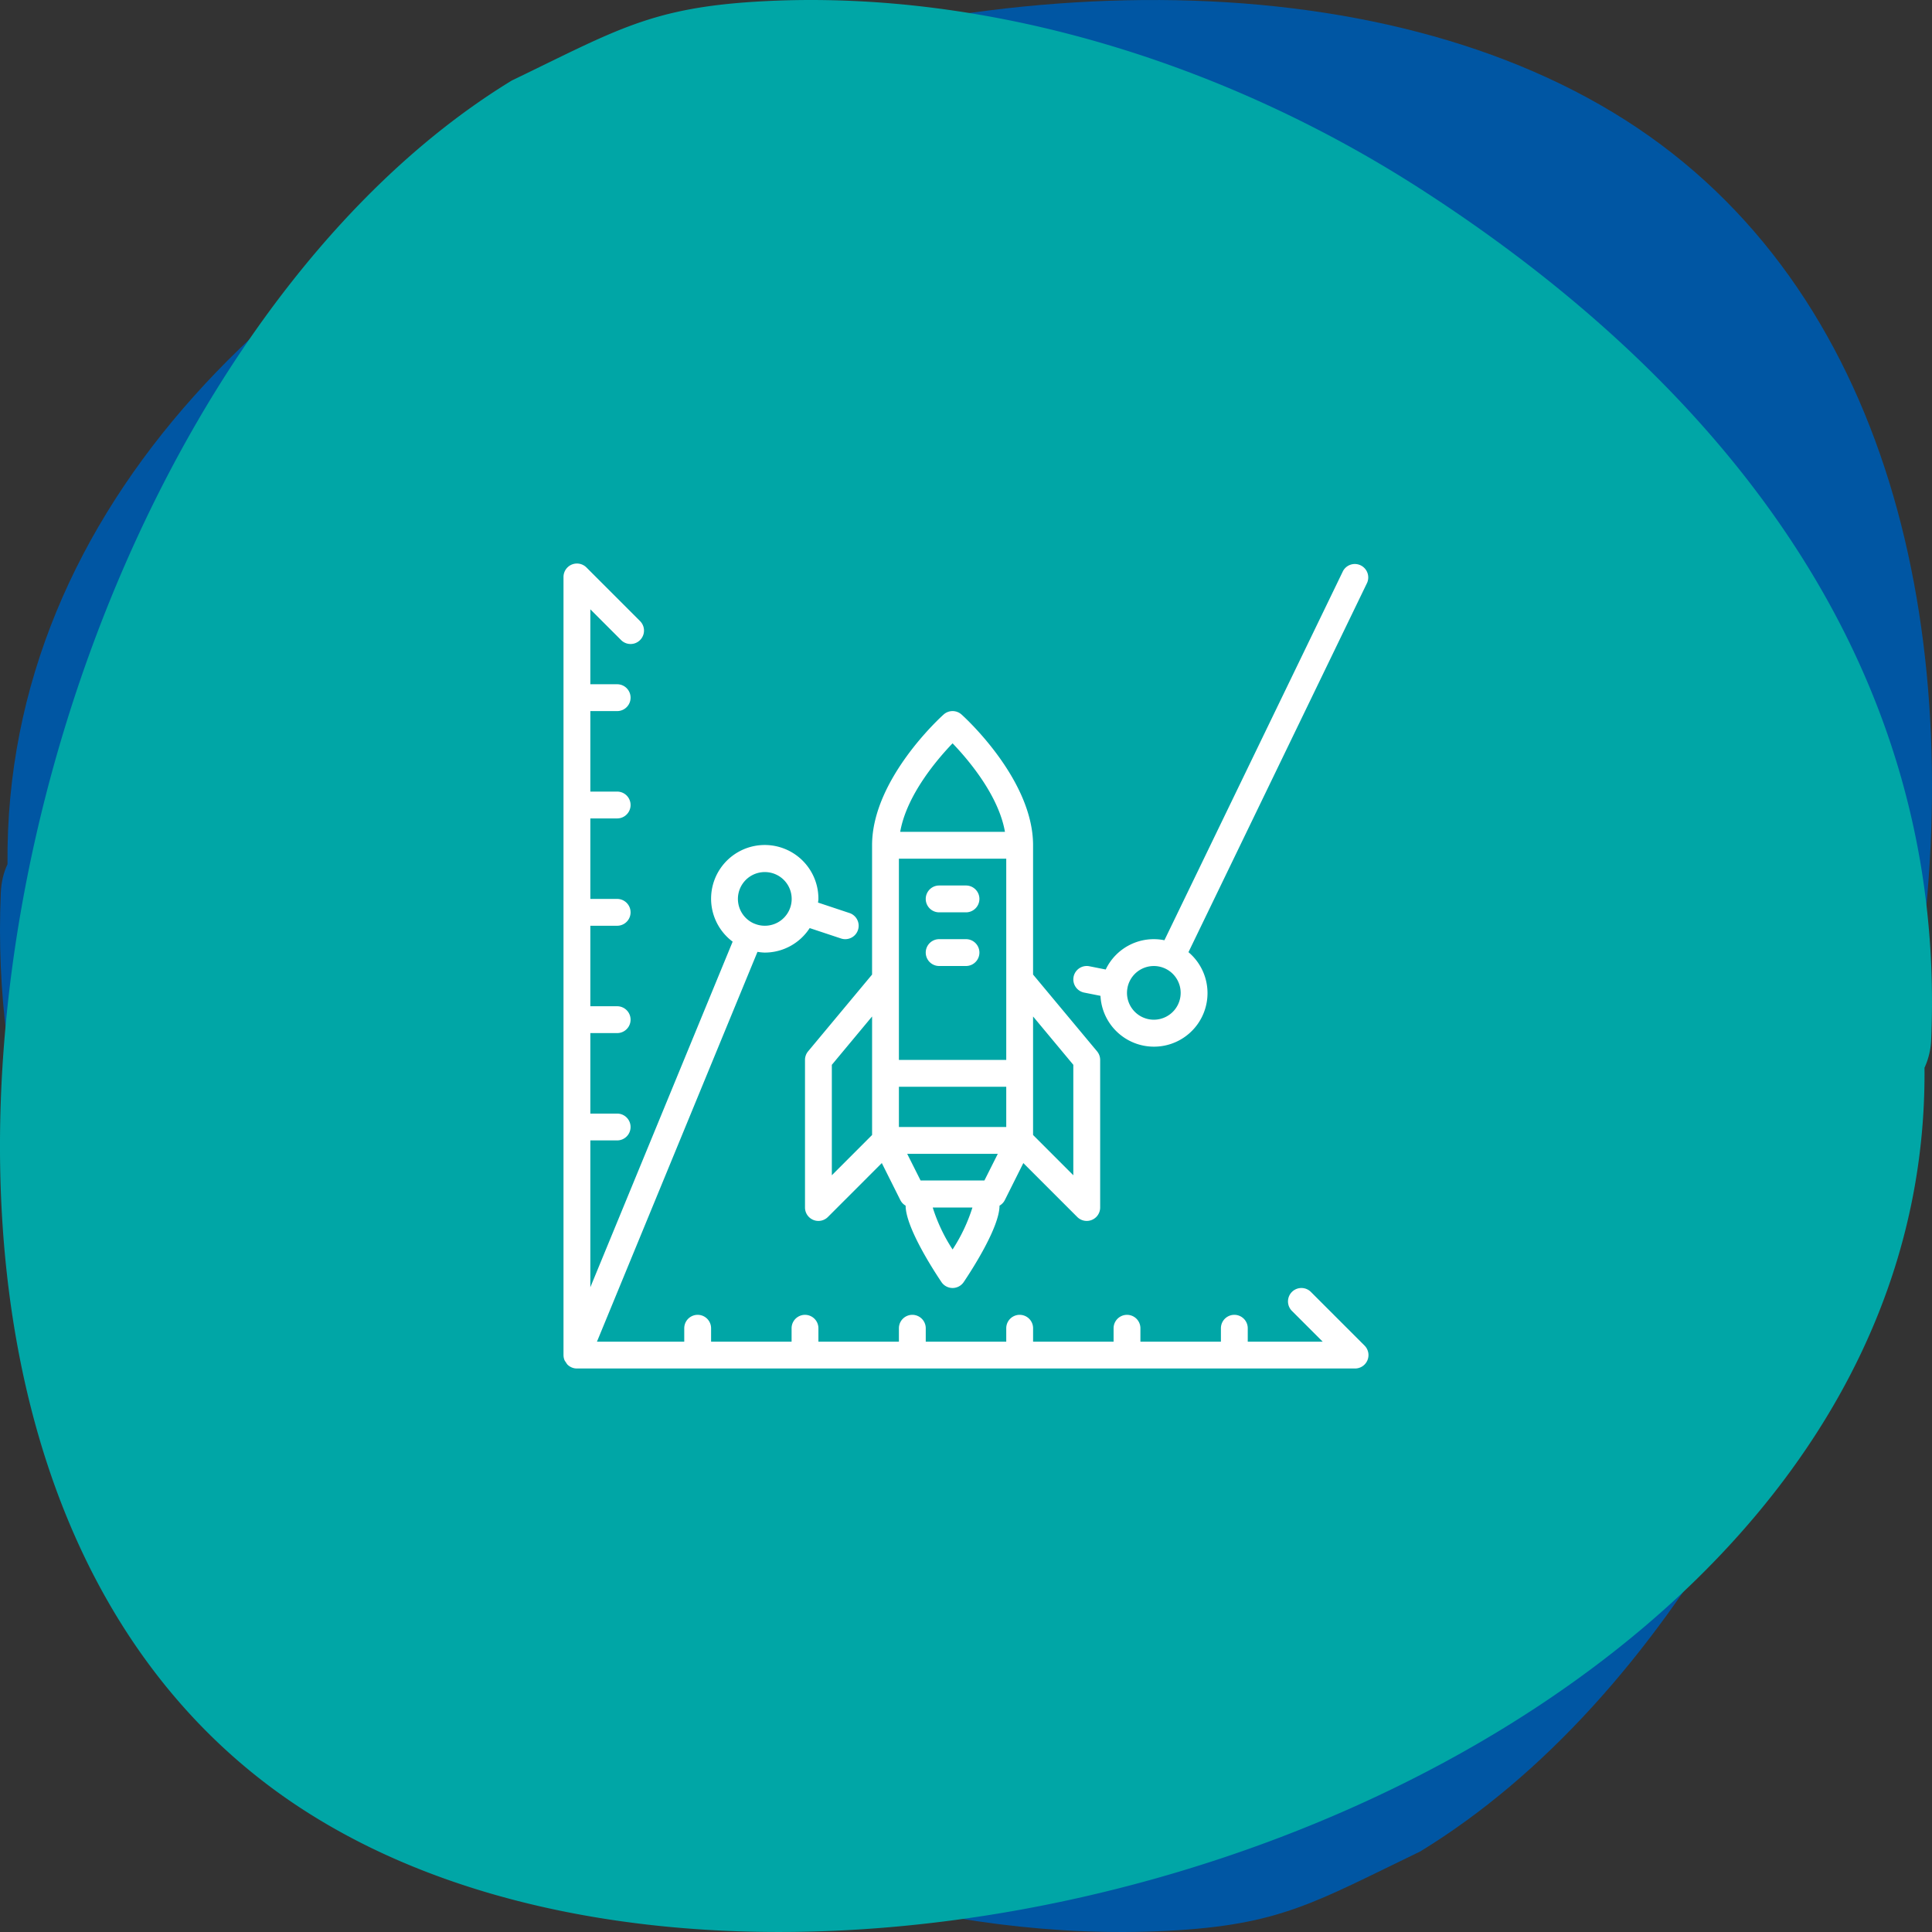
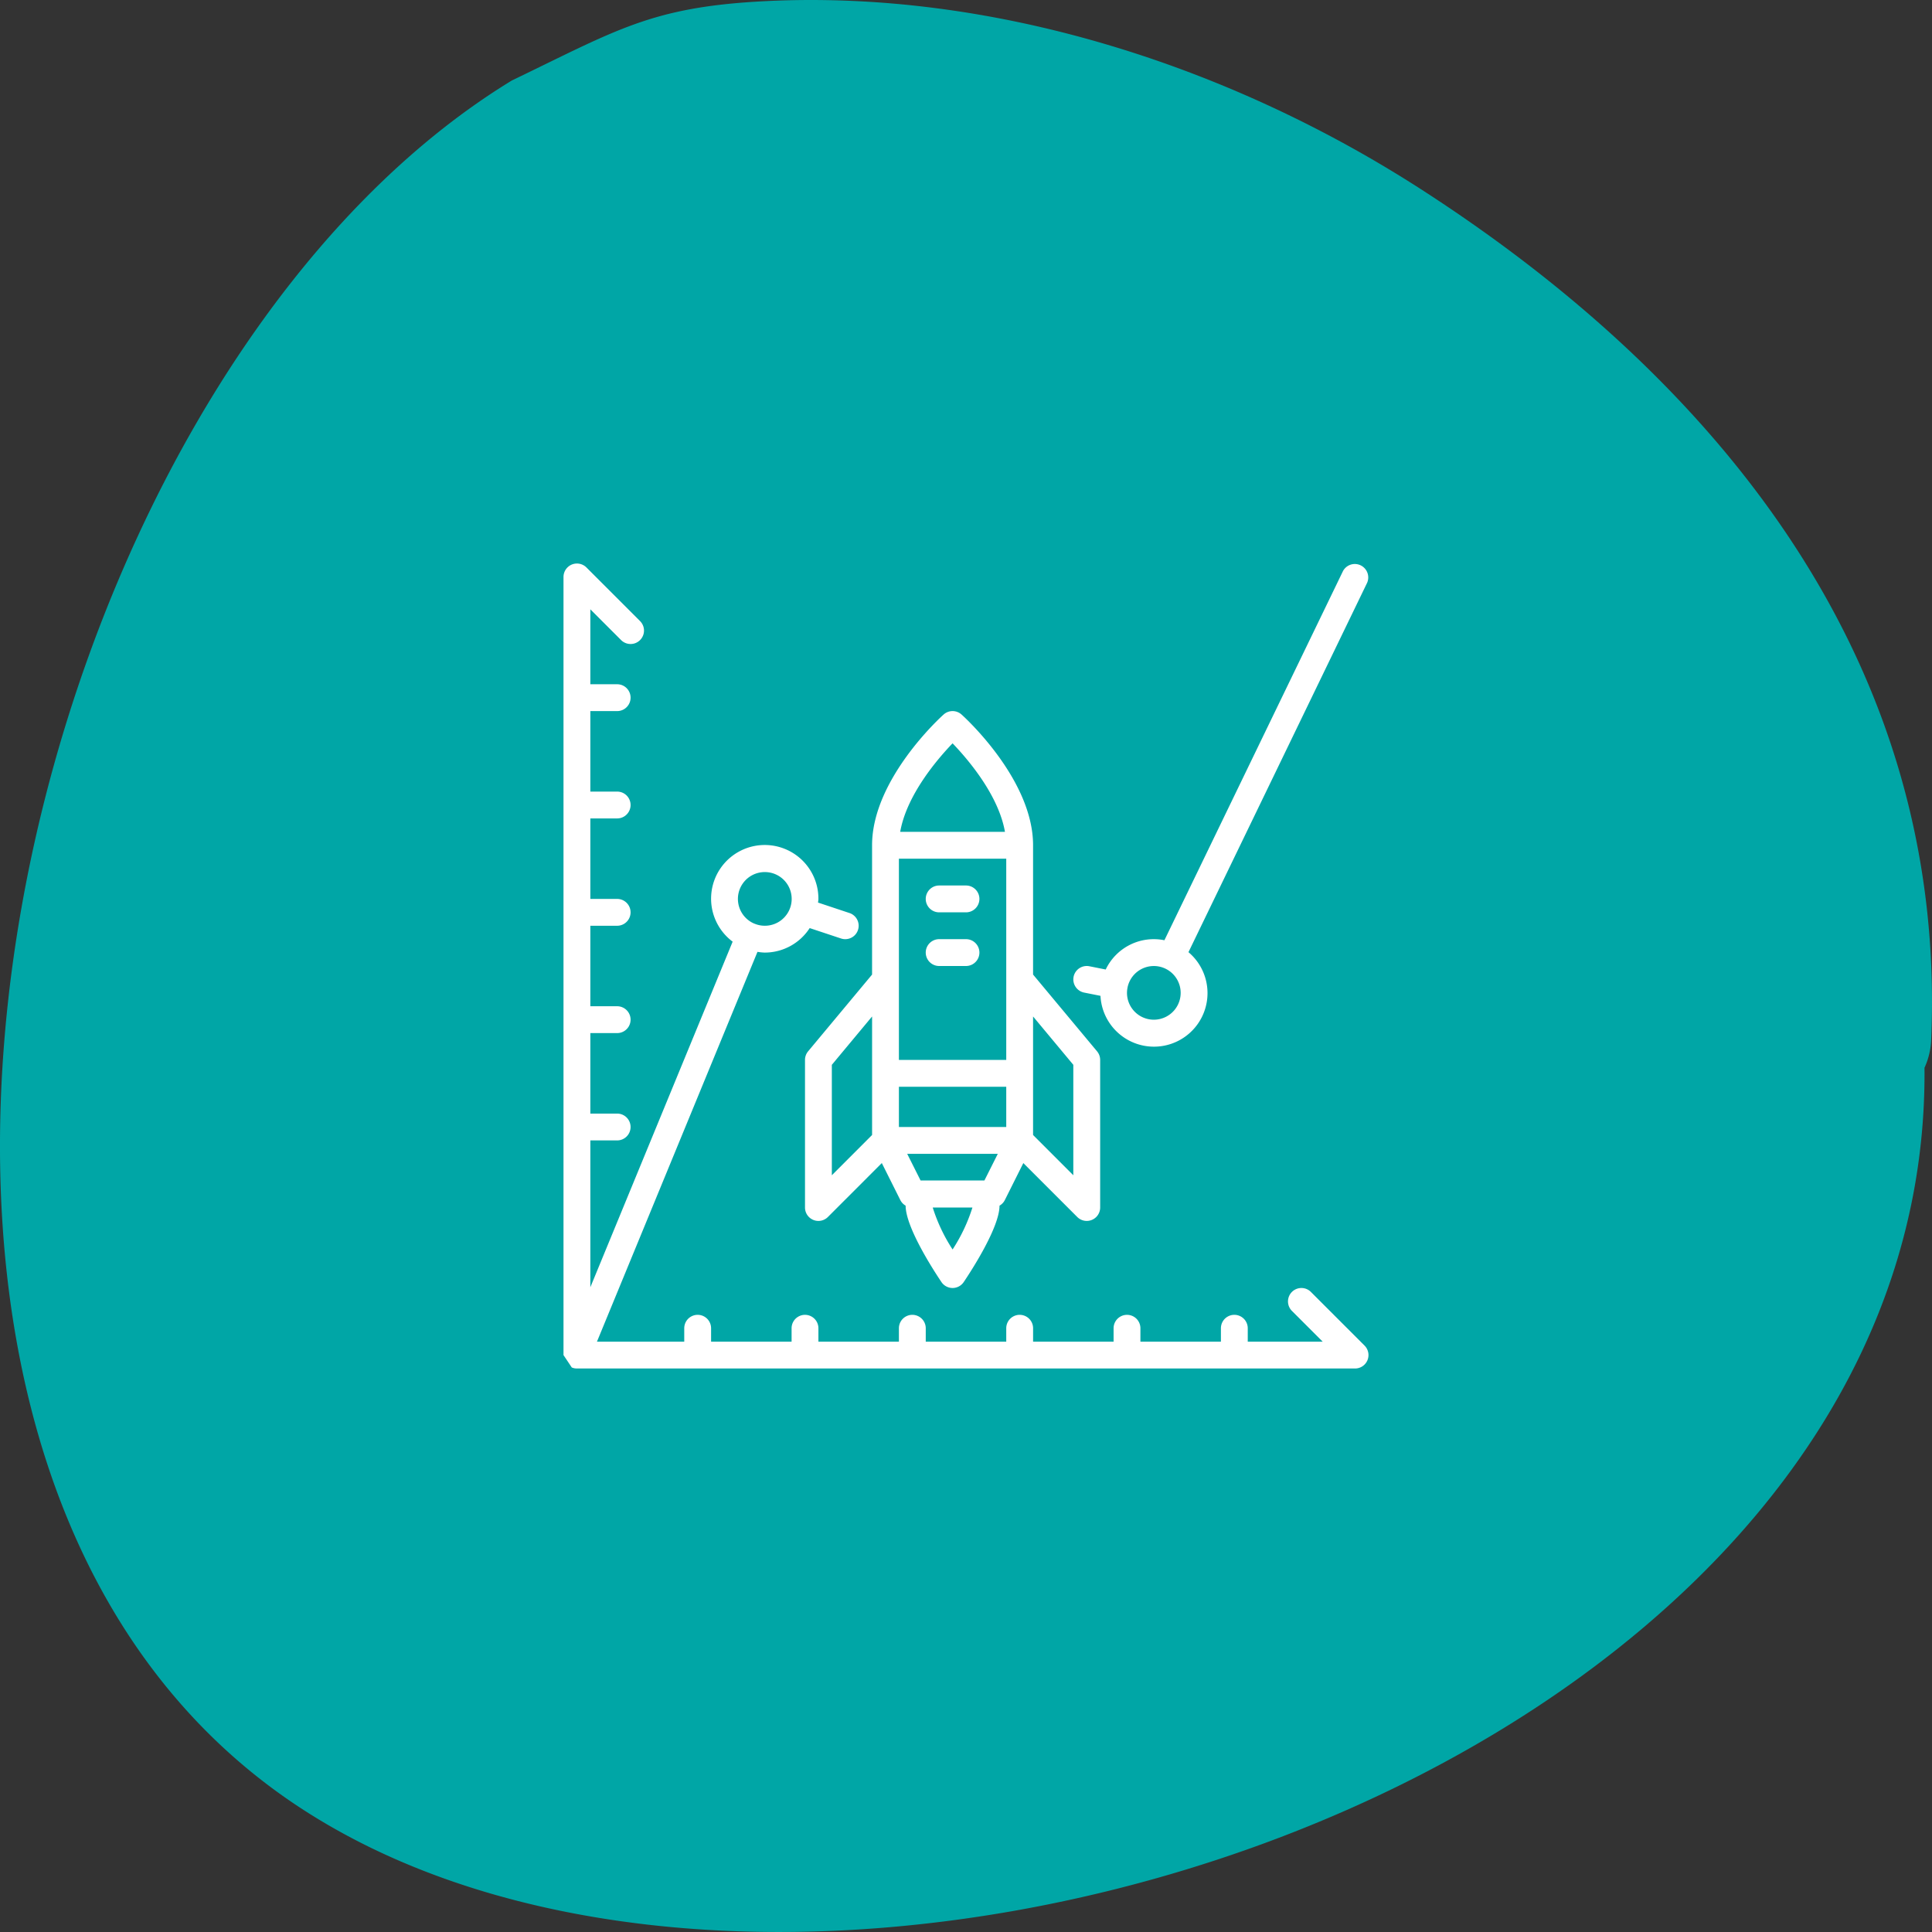
<svg xmlns="http://www.w3.org/2000/svg" width="120" height="120" viewBox="0 0 120 120">
  <rect x="0" y="0" width="120" height="120" fill="#333333" stroke="none" />
  <g>
    <g>
-       <path fill="#0056a3" d="M103.16 8.98C133.866 31.866 118.809 96.32 88.21 115c-6.544 3.15-8.676 4.568-15.69 4.926-13.89.714-28.544-3.801-40.758-11.667C14.978 97.452-1.007 80.284.05 55.453c.03-.696.183-1.282.416-1.774C.05 8.98 72.52-13.86 103.16 8.98z" />
-     </g>
+       </g>
    <g>
      <path fill="#00a6a6" d="M16.84 111.02C-13.866 88.134 1.191 23.68 31.79 5 38.334 1.85 40.466.432 47.48.074 61.37-.64 76.024 3.875 88.238 11.74c16.784 10.807 32.769 27.975 31.712 52.806a4.576 4.576 0 0 1-.416 1.774c.416 44.7-72.054 67.54-102.695 44.7z" />
    </g>
    <g>
-       <path fill="#fff" d="M51.667 72.998l2.5-2.502v-7.361l-2.5 3.003zm9.166-17.165c0 .46-.373.834-.833.834h-1.667a.833.833 0 1 1 0-1.667H60c.46 0 .833.373.833.833zm-5 11.667V70H62.5v-2.5zm0-14.167v12.5H62.5v-12.5zm.08-1.666h6.507c-.4-2.284-2.295-4.5-3.254-5.498-.958.997-2.853 3.214-3.253 5.498zm6.062 20h-5.627l.832 1.656h3.963zM60.4 75h-2.467c.29.921.705 1.798 1.234 2.607A10.58 10.58 0 0 0 60.4 75zm3.766-4.504l2.5 2.502v-6.86l-2.5-3.003zM50.193 65.3l3.973-4.768V52.5c0-4.09 4.263-7.958 4.444-8.12a.833.833 0 0 1 1.113 0c.181.162 4.443 4.03 4.443 8.12v8.032L68.14 65.3c.125.15.193.339.193.533V75a.833.833 0 0 1-1.422.59l-3.35-3.35-1.15 2.3a.828.828 0 0 1-.329.345c-.003 1.338-1.702 3.97-2.224 4.746a.833.833 0 0 1-1.383 0c-.522-.776-2.221-3.408-2.225-4.746a.83.83 0 0 1-.329-.346l-1.15-2.299-3.349 3.35A.833.833 0 0 1 50 75v-9.167c0-.195.068-.383.193-.533zm-3.344-7.932c.006.002.012 0 .018.003l.008.005a1.667 1.667 0 1 0 .625-3.21 1.667 1.667 0 0 0-.65 3.202zm37.906 26.209A.834.834 0 0 1 84.166 85H35.833a.83.83 0 0 1-.317-.063l-.003-.002a.833.833 0 0 1-.27-.18.809.809 0 0 1-.094-.14.816.816 0 0 1-.084-.126.834.834 0 0 1-.064-.319L35 84.167V35.834a.835.835 0 0 1 1.423-.59l3.333 3.334a.833.833 0 0 1-1.179 1.178l-1.91-1.91V42.5h1.666a.833.833 0 0 1 0 1.667h-1.666v5h1.666a.833.833 0 1 1 0 1.667h-1.666v5h1.666a.833.833 0 1 1 0 1.666h-1.666v5h1.666a.833.833 0 1 1 0 1.667h-1.666v5h1.666a.833.833 0 1 1 0 1.666h-1.666v9.121l8.839-21.466a3.333 3.333 0 1 1 5.327-2.655c0 .078-.017.151-.023.227l1.953.65a.833.833 0 0 1-.526 1.581l-1.946-.646a3.329 3.329 0 0 1-2.791 1.522 3.279 3.279 0 0 1-.452-.046l-9.97 24.212H42.5V82.5a.833.833 0 0 1 1.667 0v.833h5V82.5a.833.833 0 1 1 1.666 0v.833h5V82.5a.833.833 0 1 1 1.667 0v.833h5V82.5a.833.833 0 1 1 1.667 0v.833h5V82.5a.833.833 0 1 1 1.666 0v.833h5V82.5a.833.833 0 1 1 1.667 0v.833h4.655l-1.911-1.91a.833.833 0 0 1 1.178-1.179zM70.377 62.725a1.667 1.667 0 1 0-.343-1.394v.007l-.001.003c-.1.49.027.998.344 1.384zm-3.695-2.054a.834.834 0 0 1 .98-.655l1.016.202a3.307 3.307 0 0 1 3.646-1.818l11.092-22.93a.834.834 0 0 1 1.5.726L73.818 59.141a3.326 3.326 0 1 1-5.465 2.712l-1.015-.202a.834.834 0 0 1-.655-.98zm-5.849-1.504c0 .46-.373.833-.833.833h-1.667a.833.833 0 1 1 0-1.667H60c.46 0 .833.374.833.834z" />
+       <path fill="#fff" d="M51.667 72.998l2.5-2.502v-7.361l-2.5 3.003zm9.166-17.165c0 .46-.373.834-.833.834h-1.667a.833.833 0 1 1 0-1.667H60c.46 0 .833.373.833.833zm-5 11.667V70H62.5v-2.5zm0-14.167v12.5H62.5v-12.5zm.08-1.666h6.507c-.4-2.284-2.295-4.5-3.254-5.498-.958.997-2.853 3.214-3.253 5.498zm6.062 20h-5.627l.832 1.656h3.963zM60.4 75h-2.467c.29.921.705 1.798 1.234 2.607A10.58 10.58 0 0 0 60.4 75zm3.766-4.504l2.5 2.502v-6.86l-2.5-3.003zM50.193 65.3l3.973-4.768V52.5c0-4.09 4.263-7.958 4.444-8.12a.833.833 0 0 1 1.113 0c.181.162 4.443 4.03 4.443 8.12v8.032L68.14 65.3c.125.15.193.339.193.533V75a.833.833 0 0 1-1.422.59l-3.35-3.35-1.15 2.3a.828.828 0 0 1-.329.345c-.003 1.338-1.702 3.97-2.224 4.746a.833.833 0 0 1-1.383 0c-.522-.776-2.221-3.408-2.225-4.746a.83.83 0 0 1-.329-.346l-1.15-2.299-3.349 3.35A.833.833 0 0 1 50 75v-9.167c0-.195.068-.383.193-.533zm-3.344-7.932c.006.002.012 0 .018.003l.008.005a1.667 1.667 0 1 0 .625-3.21 1.667 1.667 0 0 0-.65 3.202zm37.906 26.209A.834.834 0 0 1 84.166 85H35.833a.83.83 0 0 1-.317-.063l-.003-.002L35 84.167V35.834a.835.835 0 0 1 1.423-.59l3.333 3.334a.833.833 0 0 1-1.179 1.178l-1.91-1.91V42.5h1.666a.833.833 0 0 1 0 1.667h-1.666v5h1.666a.833.833 0 1 1 0 1.667h-1.666v5h1.666a.833.833 0 1 1 0 1.666h-1.666v5h1.666a.833.833 0 1 1 0 1.667h-1.666v5h1.666a.833.833 0 1 1 0 1.666h-1.666v9.121l8.839-21.466a3.333 3.333 0 1 1 5.327-2.655c0 .078-.017.151-.023.227l1.953.65a.833.833 0 0 1-.526 1.581l-1.946-.646a3.329 3.329 0 0 1-2.791 1.522 3.279 3.279 0 0 1-.452-.046l-9.97 24.212H42.5V82.5a.833.833 0 0 1 1.667 0v.833h5V82.5a.833.833 0 1 1 1.666 0v.833h5V82.5a.833.833 0 1 1 1.667 0v.833h5V82.5a.833.833 0 1 1 1.667 0v.833h5V82.5a.833.833 0 1 1 1.666 0v.833h5V82.5a.833.833 0 1 1 1.667 0v.833h4.655l-1.911-1.91a.833.833 0 0 1 1.178-1.179zM70.377 62.725a1.667 1.667 0 1 0-.343-1.394v.007l-.001.003c-.1.49.027.998.344 1.384zm-3.695-2.054a.834.834 0 0 1 .98-.655l1.016.202a3.307 3.307 0 0 1 3.646-1.818l11.092-22.93a.834.834 0 0 1 1.5.726L73.818 59.141a3.326 3.326 0 1 1-5.465 2.712l-1.015-.202a.834.834 0 0 1-.655-.98zm-5.849-1.504c0 .46-.373.833-.833.833h-1.667a.833.833 0 1 1 0-1.667H60c.46 0 .833.374.833.834z" />
    </g>
  </g>
</svg>